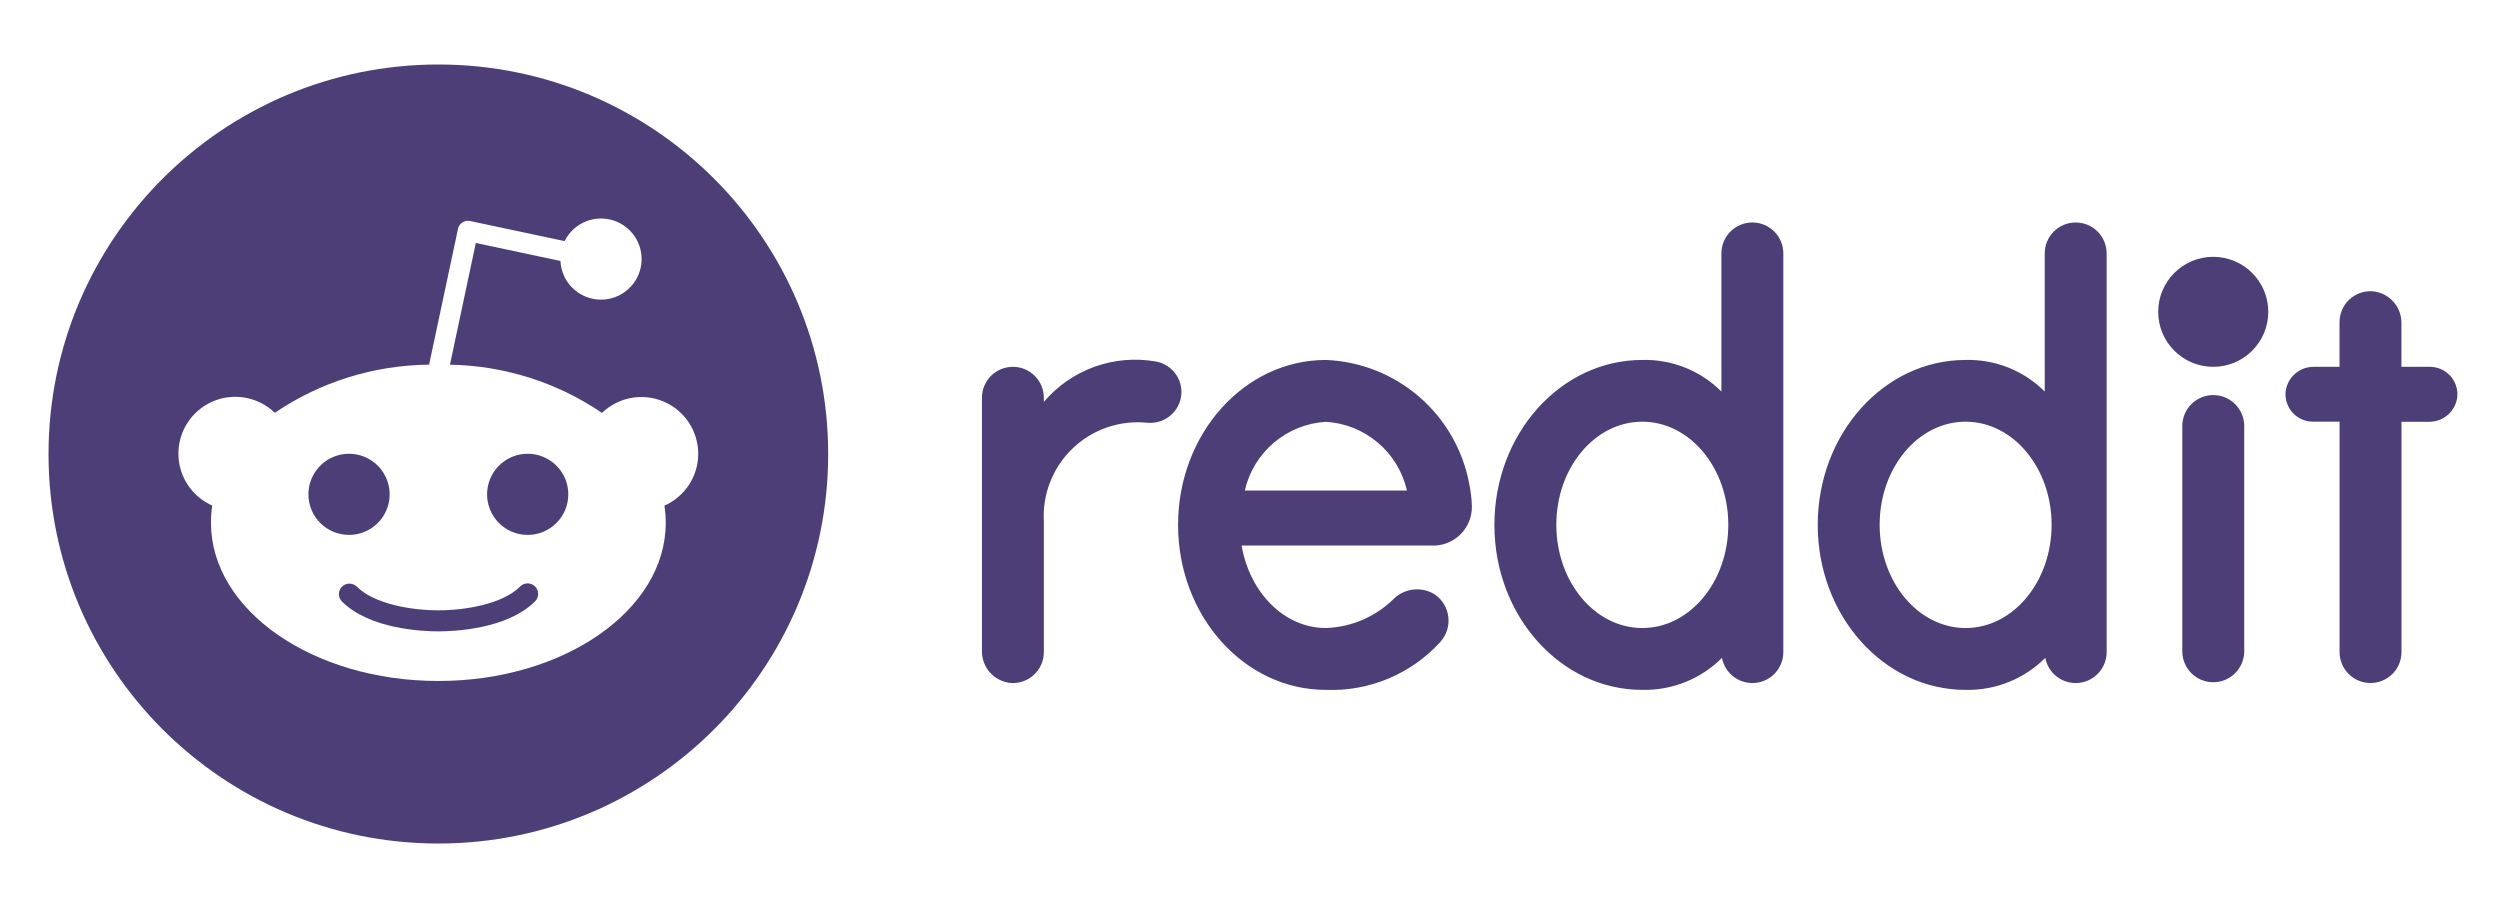
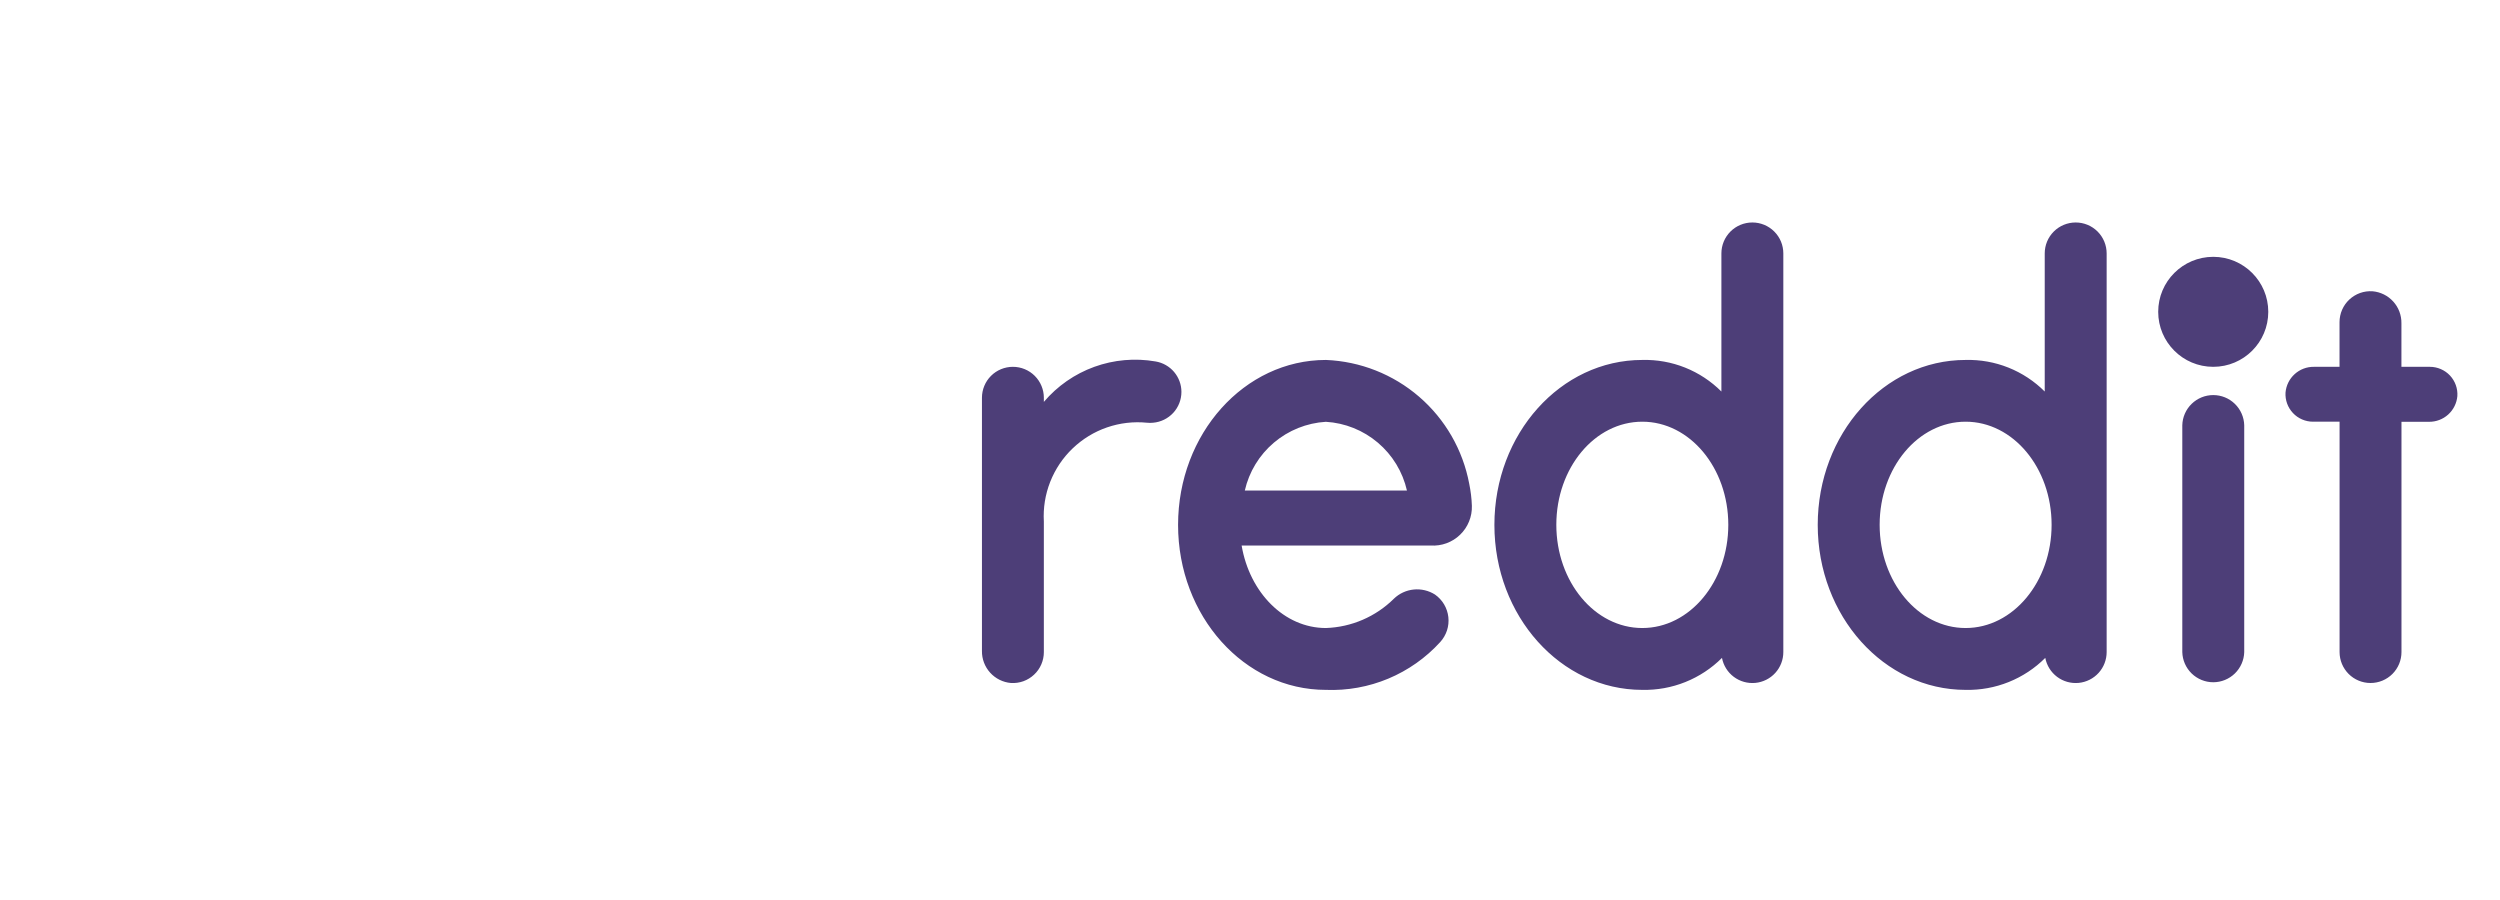
<svg xmlns="http://www.w3.org/2000/svg" width="100" height="36" viewBox="0 0 100 36" fill="none">
  <path fill-rule="evenodd" clip-rule="evenodd" d="M71.239 9.662C71.301 9.812 71.333 9.973 71.333 10.136V26.082C71.334 26.39 71.219 26.688 71.012 26.916C70.805 27.144 70.52 27.287 70.213 27.316C69.906 27.345 69.599 27.259 69.352 27.074C69.105 26.889 68.937 26.619 68.879 26.316C68.462 26.733 67.964 27.061 67.416 27.281C66.869 27.501 66.282 27.607 65.692 27.595C62.425 27.595 59.776 24.64 59.776 20.996C59.776 17.352 62.425 14.398 65.692 14.398C66.278 14.383 66.86 14.487 67.404 14.704C67.948 14.922 68.442 15.247 68.856 15.661V10.136C68.856 9.808 68.987 9.493 69.219 9.261C69.451 9.029 69.766 8.899 70.094 8.899C70.257 8.899 70.418 8.931 70.569 8.993C70.719 9.055 70.855 9.146 70.97 9.261C71.085 9.376 71.177 9.512 71.239 9.662ZM62.253 20.992C62.253 23.274 63.793 25.121 65.692 25.121C67.592 25.121 69.132 23.269 69.132 20.992C69.132 18.715 67.591 16.868 65.692 16.868C63.793 16.868 62.253 18.71 62.253 20.992ZM88.53 14.673C89.746 14.673 90.731 13.688 90.731 12.473C90.731 11.258 89.746 10.273 88.53 10.273C87.314 10.273 86.328 11.258 86.328 12.473C86.328 13.688 87.314 14.673 88.53 14.673ZM57.226 21.821C57.441 21.835 57.657 21.804 57.86 21.73C58.062 21.656 58.247 21.541 58.402 21.391C58.558 21.242 58.68 21.061 58.761 20.862C58.843 20.662 58.882 20.448 58.875 20.233C58.865 19.934 58.828 19.638 58.768 19.346C58.513 17.995 57.809 16.771 56.768 15.872C55.727 14.973 54.413 14.454 53.038 14.398C49.771 14.398 47.123 17.352 47.123 20.996C47.123 24.64 49.768 27.595 53.035 27.595C53.891 27.629 54.743 27.475 55.533 27.145C56.323 26.814 57.031 26.316 57.608 25.683C57.73 25.55 57.822 25.391 57.879 25.219C57.935 25.047 57.954 24.865 57.934 24.684C57.914 24.505 57.856 24.331 57.764 24.175C57.671 24.019 57.547 23.885 57.398 23.781C57.145 23.621 56.846 23.551 56.548 23.581C56.25 23.611 55.971 23.74 55.756 23.948C55.03 24.668 54.058 25.087 53.035 25.121C51.371 25.121 49.984 23.704 49.665 21.821H57.226ZM53.035 16.872C53.801 16.918 54.53 17.211 55.115 17.707C55.7 18.203 56.108 18.875 56.278 19.622H49.792C49.962 18.875 50.37 18.203 50.955 17.707C51.54 17.211 52.27 16.918 53.035 16.872ZM46.963 14.877C47.152 15.101 47.257 15.383 47.257 15.676C47.257 15.986 47.141 16.285 46.931 16.513C46.721 16.741 46.434 16.882 46.125 16.909C46.043 16.918 45.961 16.918 45.88 16.909C45.34 16.855 44.794 16.919 44.281 17.096C43.767 17.273 43.299 17.56 42.907 17.935C42.514 18.31 42.209 18.766 42.009 19.271C41.81 19.776 41.723 20.318 41.754 20.86V26.085C41.754 26.254 41.719 26.421 41.652 26.576C41.585 26.731 41.487 26.871 41.363 26.986C41.24 27.102 41.095 27.191 40.936 27.249C40.777 27.306 40.608 27.33 40.439 27.32C40.119 27.293 39.821 27.145 39.606 26.907C39.39 26.669 39.273 26.358 39.278 26.037V15.91C39.278 15.582 39.408 15.267 39.64 15.035C39.872 14.803 40.187 14.673 40.516 14.673C40.844 14.673 41.159 14.803 41.391 15.035C41.623 15.267 41.754 15.582 41.754 15.91V16.076C42.293 15.441 42.989 14.957 43.773 14.673C44.556 14.39 45.401 14.315 46.222 14.458C46.511 14.506 46.773 14.654 46.963 14.877ZM89.769 17.01C89.761 16.687 89.626 16.38 89.395 16.155C89.164 15.929 88.853 15.803 88.53 15.803C88.207 15.803 87.897 15.929 87.665 16.155C87.434 16.38 87.3 16.687 87.292 17.01V26.083C87.3 26.406 87.434 26.712 87.665 26.938C87.897 27.163 88.207 27.29 88.53 27.29C88.853 27.29 89.164 27.163 89.395 26.938C89.626 26.712 89.761 26.406 89.769 26.083V17.01ZM84.266 10.136C84.266 9.808 84.135 9.493 83.903 9.261C83.671 9.029 83.356 8.899 83.028 8.899C82.865 8.899 82.704 8.931 82.554 8.993C82.403 9.055 82.267 9.146 82.152 9.261C82.037 9.376 81.945 9.512 81.883 9.662C81.821 9.812 81.789 9.973 81.789 10.136V15.661C81.375 15.247 80.881 14.922 80.337 14.704C79.793 14.487 79.211 14.383 78.625 14.398C75.358 14.398 72.709 17.352 72.709 20.996C72.709 24.64 75.358 27.595 78.625 27.595C79.215 27.608 79.802 27.501 80.349 27.281C80.897 27.061 81.394 26.733 81.811 26.316C81.869 26.619 82.038 26.889 82.284 27.074C82.531 27.259 82.838 27.345 83.145 27.316C83.452 27.287 83.737 27.144 83.944 26.916C84.152 26.688 84.266 26.39 84.266 26.082V10.136ZM78.625 25.121C76.725 25.121 75.186 23.274 75.186 20.992C75.186 18.71 76.725 16.868 78.625 16.868C80.525 16.868 82.064 18.715 82.064 20.992C82.064 23.269 80.524 25.121 78.625 25.121ZM96.059 16.872V26.083C96.059 26.411 95.929 26.726 95.697 26.958C95.465 27.19 95.15 27.32 94.821 27.32C94.493 27.32 94.178 27.19 93.946 26.958C93.714 26.726 93.583 26.411 93.583 26.083V16.868H92.52C92.37 16.868 92.221 16.837 92.083 16.777C91.945 16.718 91.821 16.631 91.718 16.521C91.615 16.412 91.535 16.282 91.484 16.141C91.433 16 91.412 15.85 91.421 15.7C91.446 15.417 91.577 15.154 91.788 14.963C91.998 14.773 92.273 14.669 92.557 14.673H93.581V12.886C93.581 12.716 93.616 12.549 93.683 12.393C93.75 12.238 93.849 12.098 93.973 11.982C94.097 11.867 94.243 11.777 94.402 11.72C94.562 11.663 94.732 11.64 94.901 11.651C95.219 11.678 95.516 11.825 95.73 12.062C95.945 12.299 96.061 12.608 96.057 12.928V14.673H97.195C97.346 14.673 97.495 14.704 97.633 14.764C97.772 14.824 97.896 14.911 97.999 15.021C98.102 15.131 98.181 15.261 98.232 15.403C98.283 15.545 98.304 15.696 98.294 15.846C98.269 16.128 98.138 16.391 97.928 16.581C97.718 16.771 97.444 16.875 97.16 16.872H96.059Z" fill="#4D3E78" />
-   <path fill-rule="evenodd" clip-rule="evenodd" d="M33.127 18.161C33.127 26.766 26.146 33.741 17.534 33.741C8.922 33.741 1.941 26.766 1.941 18.161C1.941 9.556 8.922 2.58 17.534 2.58C26.146 2.58 33.127 9.556 33.127 18.161ZM27.551 16.898C27.797 17.269 27.929 17.705 27.93 18.15C27.929 18.59 27.801 19.02 27.561 19.389C27.321 19.758 26.979 20.048 26.577 20.227C26.612 20.453 26.63 20.681 26.63 20.91C26.63 24.405 22.56 27.239 17.534 27.239C12.508 27.239 8.439 24.405 8.439 20.91C8.438 20.679 8.455 20.45 8.489 20.222C8.186 20.087 7.915 19.888 7.697 19.638C7.478 19.387 7.317 19.092 7.225 18.773C7.134 18.454 7.113 18.119 7.164 17.791C7.216 17.463 7.339 17.15 7.525 16.875C7.711 16.599 7.955 16.368 8.239 16.197C8.524 16.026 8.843 15.919 9.174 15.885C9.504 15.85 9.838 15.889 10.152 15.997C10.467 16.105 10.753 16.281 10.992 16.512C12.814 15.276 14.962 14.606 17.164 14.586L18.32 9.153C18.343 9.047 18.406 8.955 18.497 8.897C18.587 8.838 18.697 8.818 18.802 8.84L22.584 9.644C22.759 9.29 23.057 9.012 23.423 8.862C23.789 8.712 24.197 8.7 24.57 8.829C24.944 8.958 25.258 9.219 25.453 9.562C25.648 9.906 25.711 10.309 25.63 10.695C25.549 11.082 25.33 11.426 25.013 11.662C24.697 11.899 24.305 12.012 23.91 11.981C23.517 11.949 23.147 11.775 22.873 11.492C22.598 11.208 22.436 10.833 22.418 10.439L19.033 9.719L17.998 14.588C20.169 14.624 22.283 15.294 24.079 16.516C24.4 16.207 24.805 15.999 25.243 15.918C25.682 15.838 26.134 15.887 26.545 16.062C26.955 16.236 27.305 16.527 27.551 16.898ZM12.611 18.872C12.432 19.139 12.337 19.453 12.337 19.773C12.337 20.204 12.508 20.617 12.812 20.921C13.117 21.225 13.53 21.396 13.961 21.396C14.282 21.396 14.596 21.301 14.863 21.123C15.131 20.945 15.339 20.691 15.462 20.395C15.585 20.098 15.617 19.772 15.554 19.457C15.491 19.142 15.337 18.853 15.11 18.626C14.882 18.399 14.593 18.244 14.278 18.182C13.963 18.119 13.636 18.151 13.339 18.274C13.043 18.397 12.789 18.605 12.611 18.872ZM17.536 25.255C18.161 25.255 20.285 25.166 21.394 24.062C21.435 24.023 21.468 23.977 21.49 23.926C21.513 23.874 21.525 23.819 21.526 23.762C21.527 23.706 21.517 23.65 21.496 23.598C21.474 23.546 21.443 23.498 21.403 23.458C21.363 23.419 21.316 23.387 21.264 23.366C21.212 23.345 21.156 23.334 21.099 23.335C21.043 23.336 20.988 23.348 20.936 23.37C20.884 23.393 20.838 23.426 20.799 23.467C20.099 24.165 18.604 24.413 17.536 24.413C16.469 24.413 14.974 24.165 14.275 23.467C14.236 23.428 14.19 23.397 14.139 23.376C14.088 23.355 14.033 23.344 13.978 23.344C13.923 23.344 13.868 23.355 13.817 23.376C13.766 23.397 13.719 23.428 13.68 23.467C13.641 23.506 13.61 23.552 13.589 23.603C13.568 23.654 13.557 23.709 13.557 23.764C13.557 23.82 13.567 23.874 13.589 23.925C13.61 23.977 13.641 24.023 13.68 24.062C14.787 25.168 16.912 25.255 17.536 25.255ZM20.205 21.123C20.472 21.301 20.787 21.396 21.108 21.396C21.538 21.396 21.952 21.225 22.256 20.921C22.561 20.617 22.732 20.204 22.732 19.773C22.732 19.453 22.637 19.139 22.458 18.872C22.28 18.605 22.026 18.397 21.729 18.274C21.433 18.151 21.106 18.119 20.791 18.182C20.476 18.244 20.186 18.399 19.959 18.626C19.732 18.853 19.577 19.142 19.515 19.457C19.452 19.772 19.484 20.098 19.607 20.395C19.73 20.691 19.938 20.945 20.205 21.123Z" fill="#4D3E78" />
</svg>